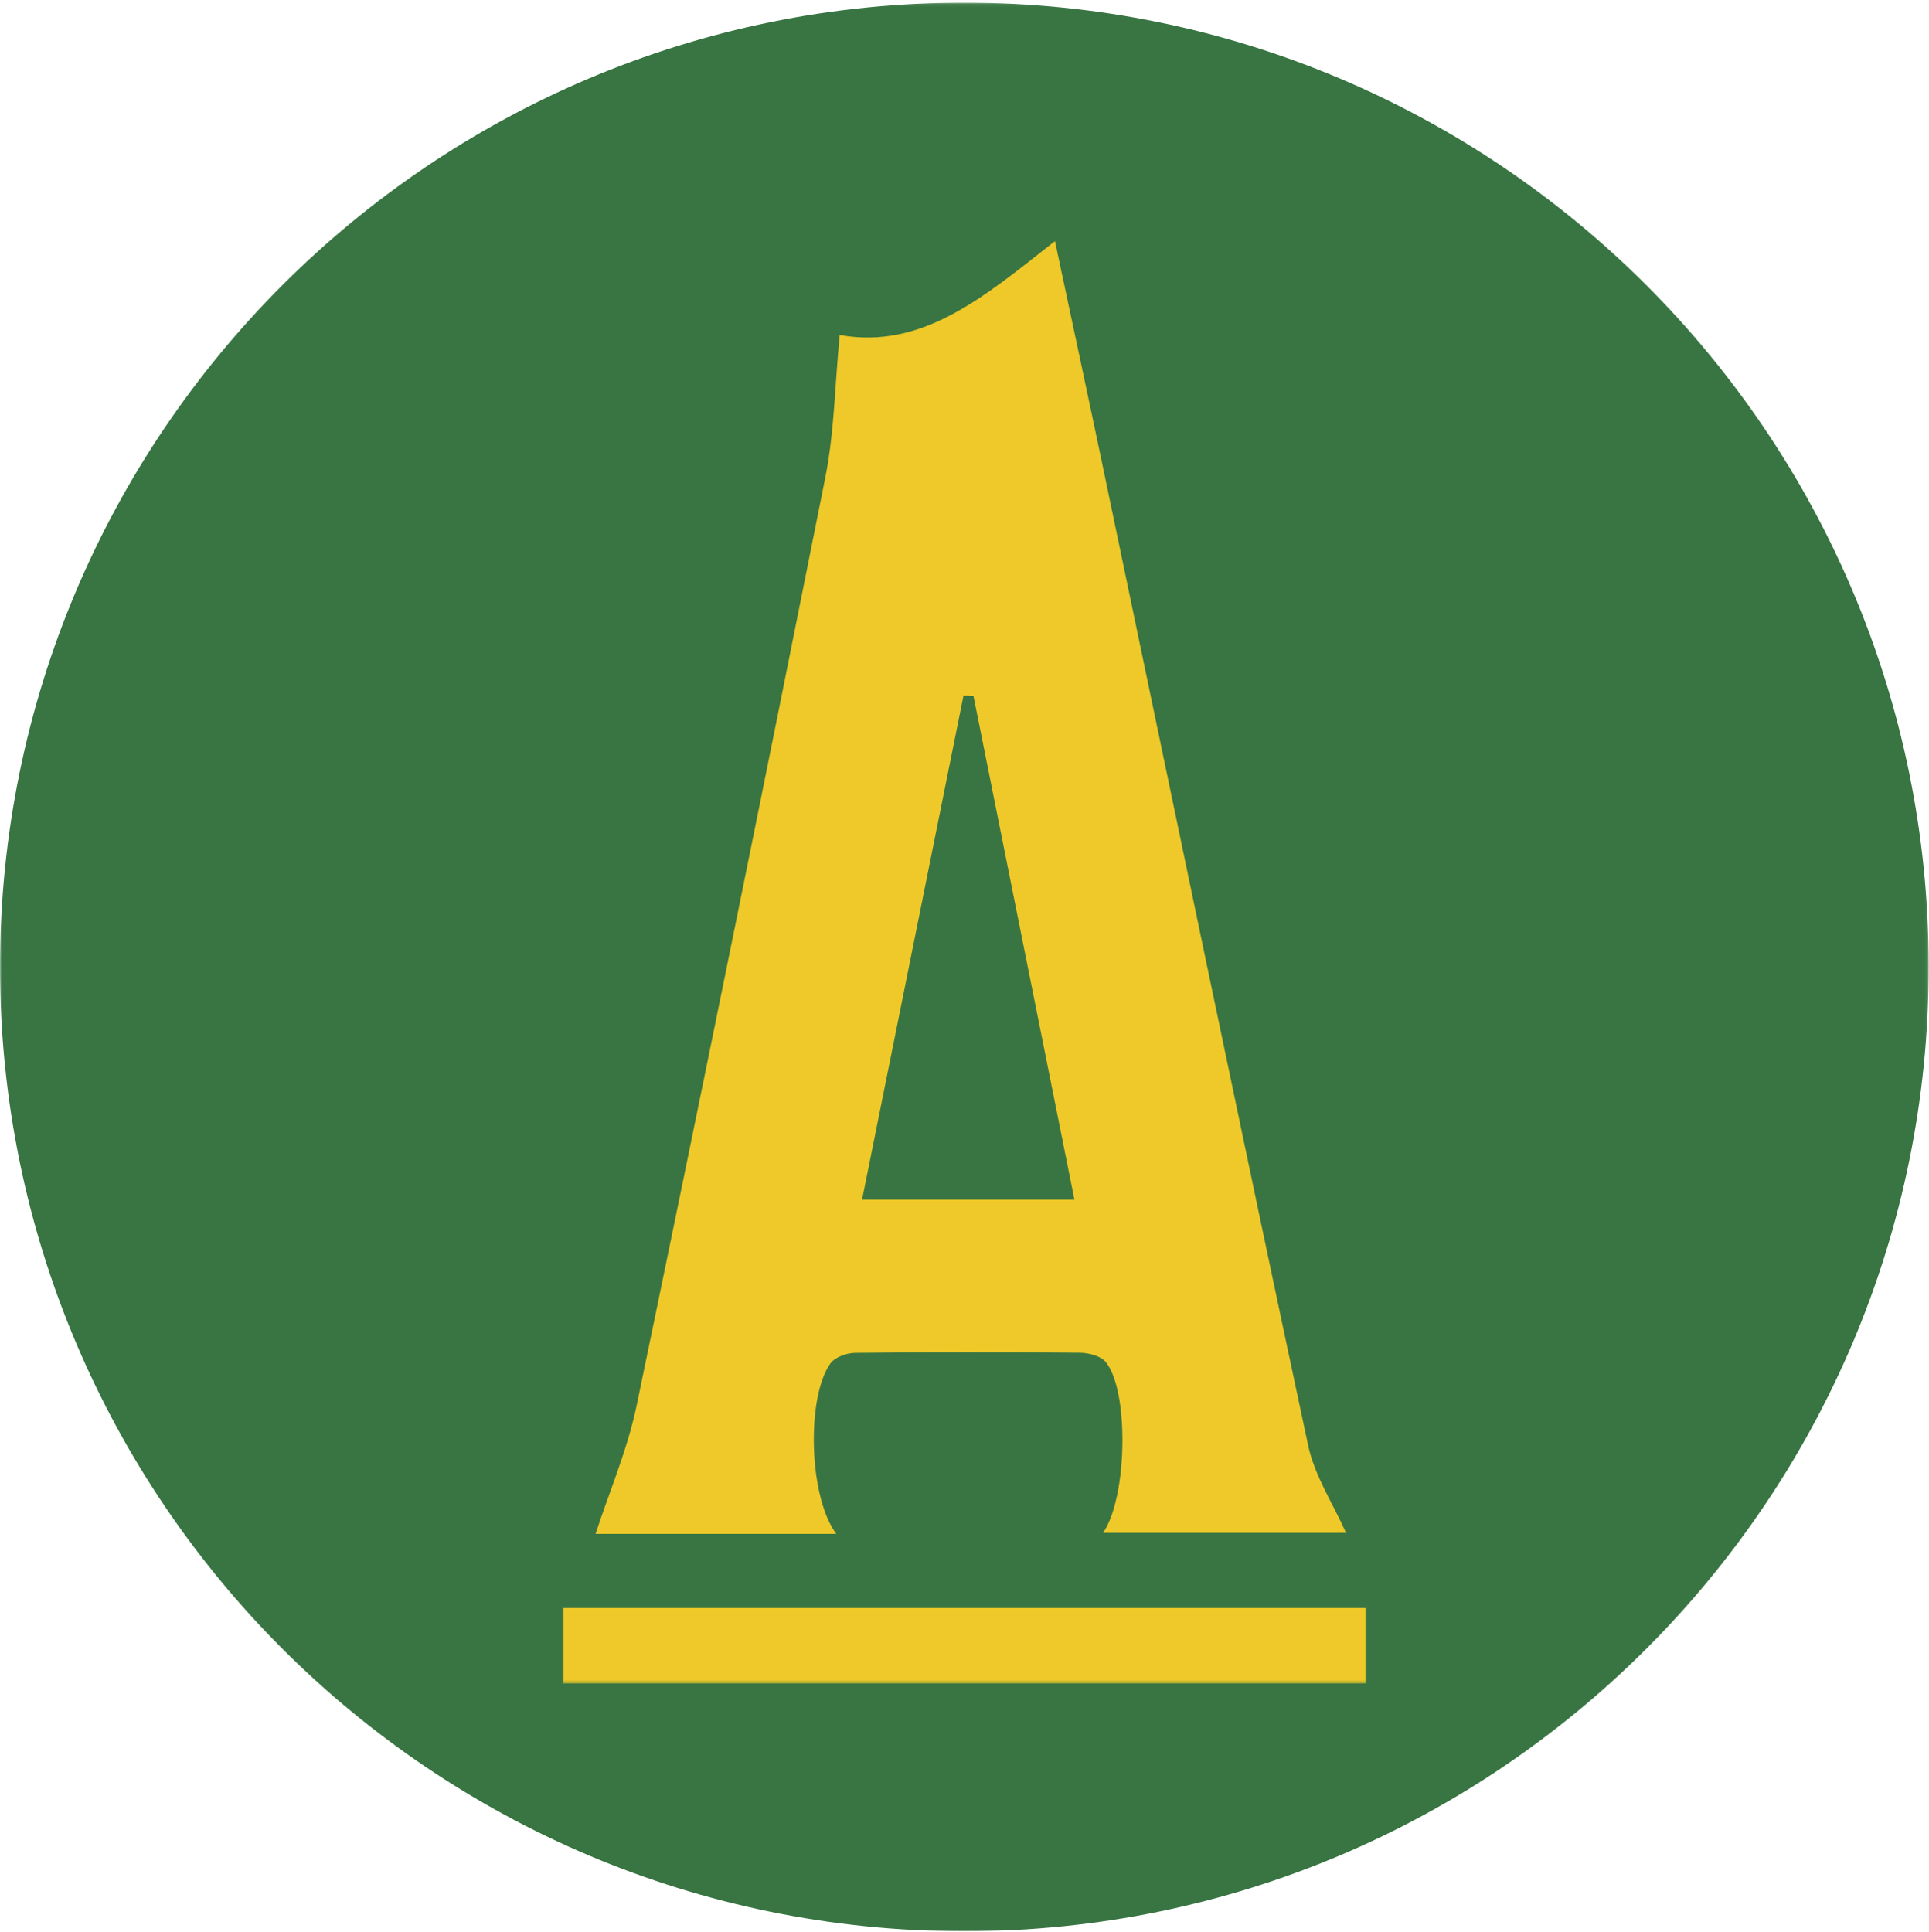
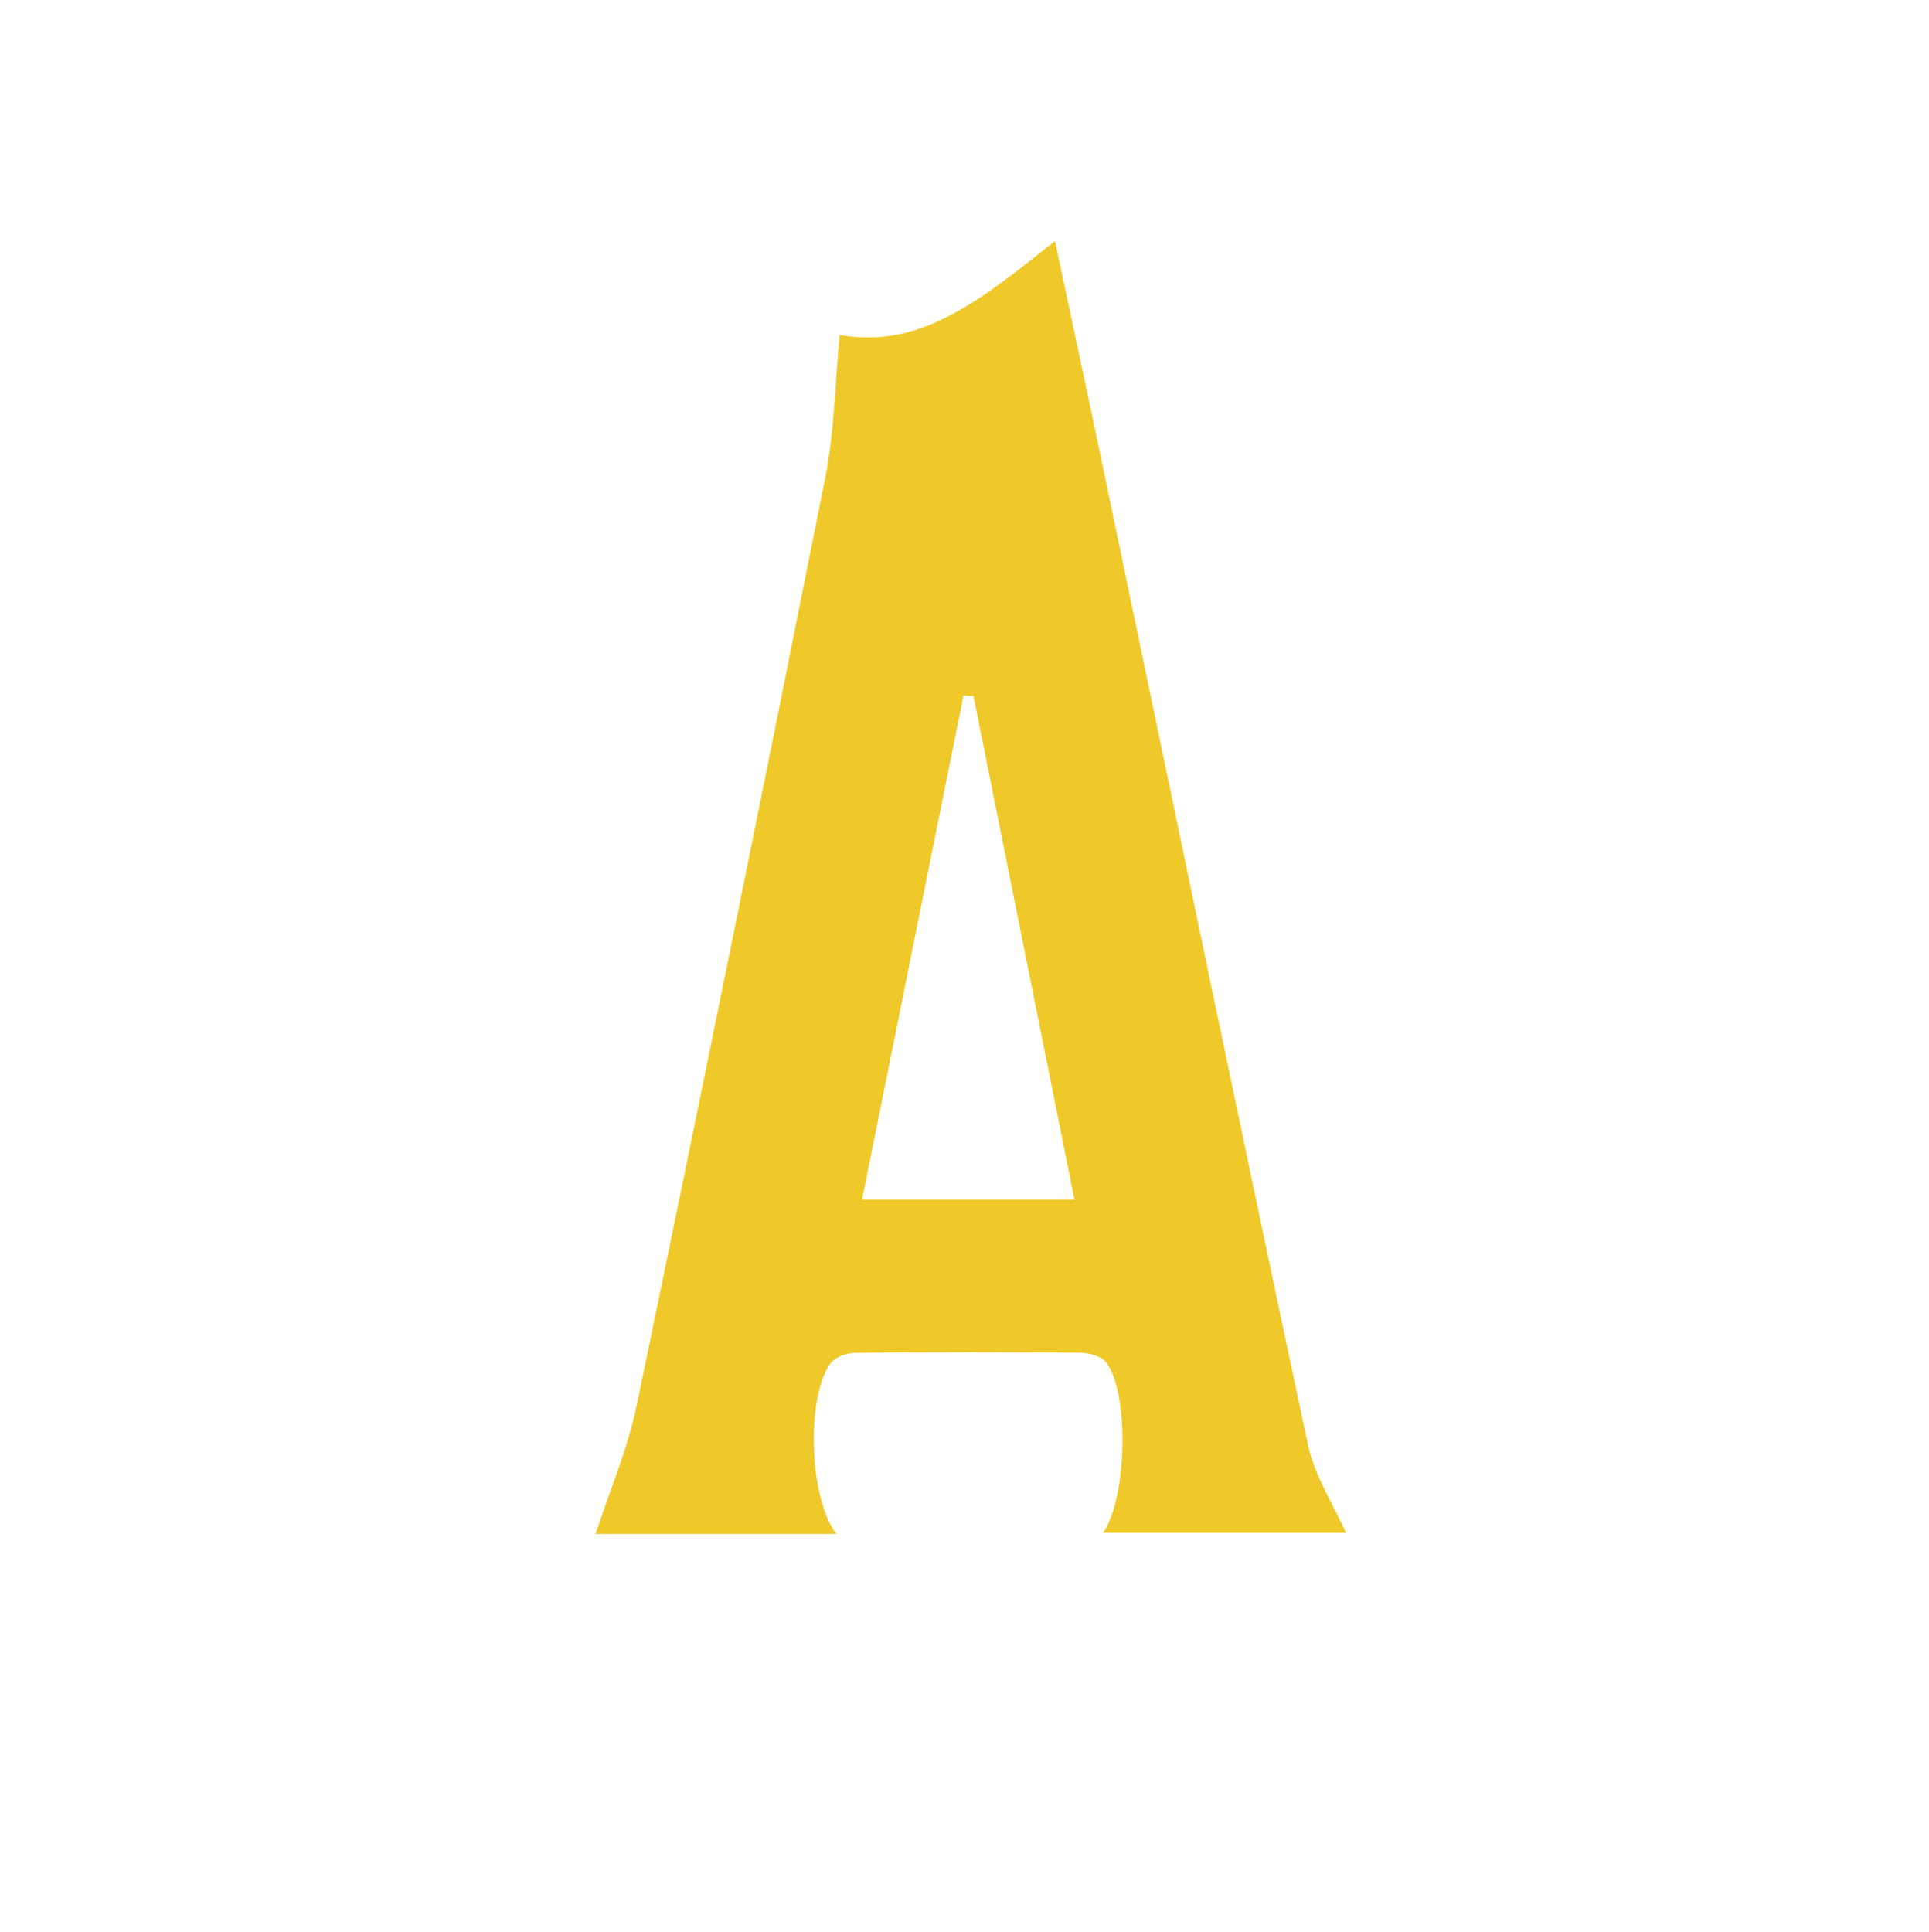
<svg xmlns="http://www.w3.org/2000/svg" xmlns:xlink="http://www.w3.org/1999/xlink" width="600px" height="601px" viewBox="0 0 600 601">
  <title>Group 7</title>
  <defs>
-     <polygon id="path-1" points="0.001 0.086 599.914 0.086 599.914 600 0.001 600" />
-     <polygon id="path-3" points="0 448.649 250 448.649 250 -0.001 0 -0.001" />
-   </defs>
+     </defs>
  <g id="Page-1" stroke="none" stroke-width="1" fill="none" fill-rule="evenodd">
    <g id="Group-7">
      <g id="Group-3" transform="translate(0, 0.738)">
        <mask id="mask-2" fill="white">
          <use xlink:href="#path-1" />
        </mask>
        <g id="Clip-2" />
        <path d="M599.915,300.042 C599.915,465.704 465.619,600.001 299.957,600.001 C134.295,600.001 0.001,465.704 0.001,300.042 C0.001,134.38 134.295,0.084 299.957,0.084 C465.619,0.084 599.915,134.38 599.915,300.042" id="Fill-1" fill="#387542" mask="url(#mask-2)" />
      </g>
      <g id="Group-5" transform="translate(175, 75)">
        <path d="M93.138,298.156 L159.188,298.156 C148.577,245.22 138.183,193.356 127.793,141.495 C126.763,141.446 125.728,141.395 124.698,141.345 C114.263,193.185 103.832,245.025 93.138,298.156 M85.127,402.125 L10.242,402.125 C14.467,389.146 20.177,375.911 23.047,362.086 C43.002,265.961 62.542,169.745 81.718,73.456 C84.513,59.416 84.672,44.846 86.177,29.206 C112.118,33.865 131.488,16.976 153.137,0.001 C158.398,24.78 163.347,47.781 168.162,70.805 C189.333,172.076 210.298,273.39 231.877,374.57 C233.923,384.156 239.743,392.935 243.673,401.786 L168.093,401.786 C175.667,390.925 176.262,357.7 168.968,348.711 C167.407,346.791 163.678,345.815 160.938,345.791 C137.602,345.57 114.263,345.565 90.933,345.825 C88.297,345.851 84.647,347.185 83.248,349.171 C75.823,359.685 76.493,390.541 85.127,402.125" id="Fill-1" fill="#EFC929" />
        <mask id="mask-4" fill="white">
          <use xlink:href="#path-3" />
        </mask>
        <g id="Clip-4" />
        <polygon id="Fill-3" fill="#EFC929" mask="url(#mask-4)" points="0 448.649 250 448.649 250 425.179 0 425.179" />
      </g>
    </g>
  </g>
</svg>